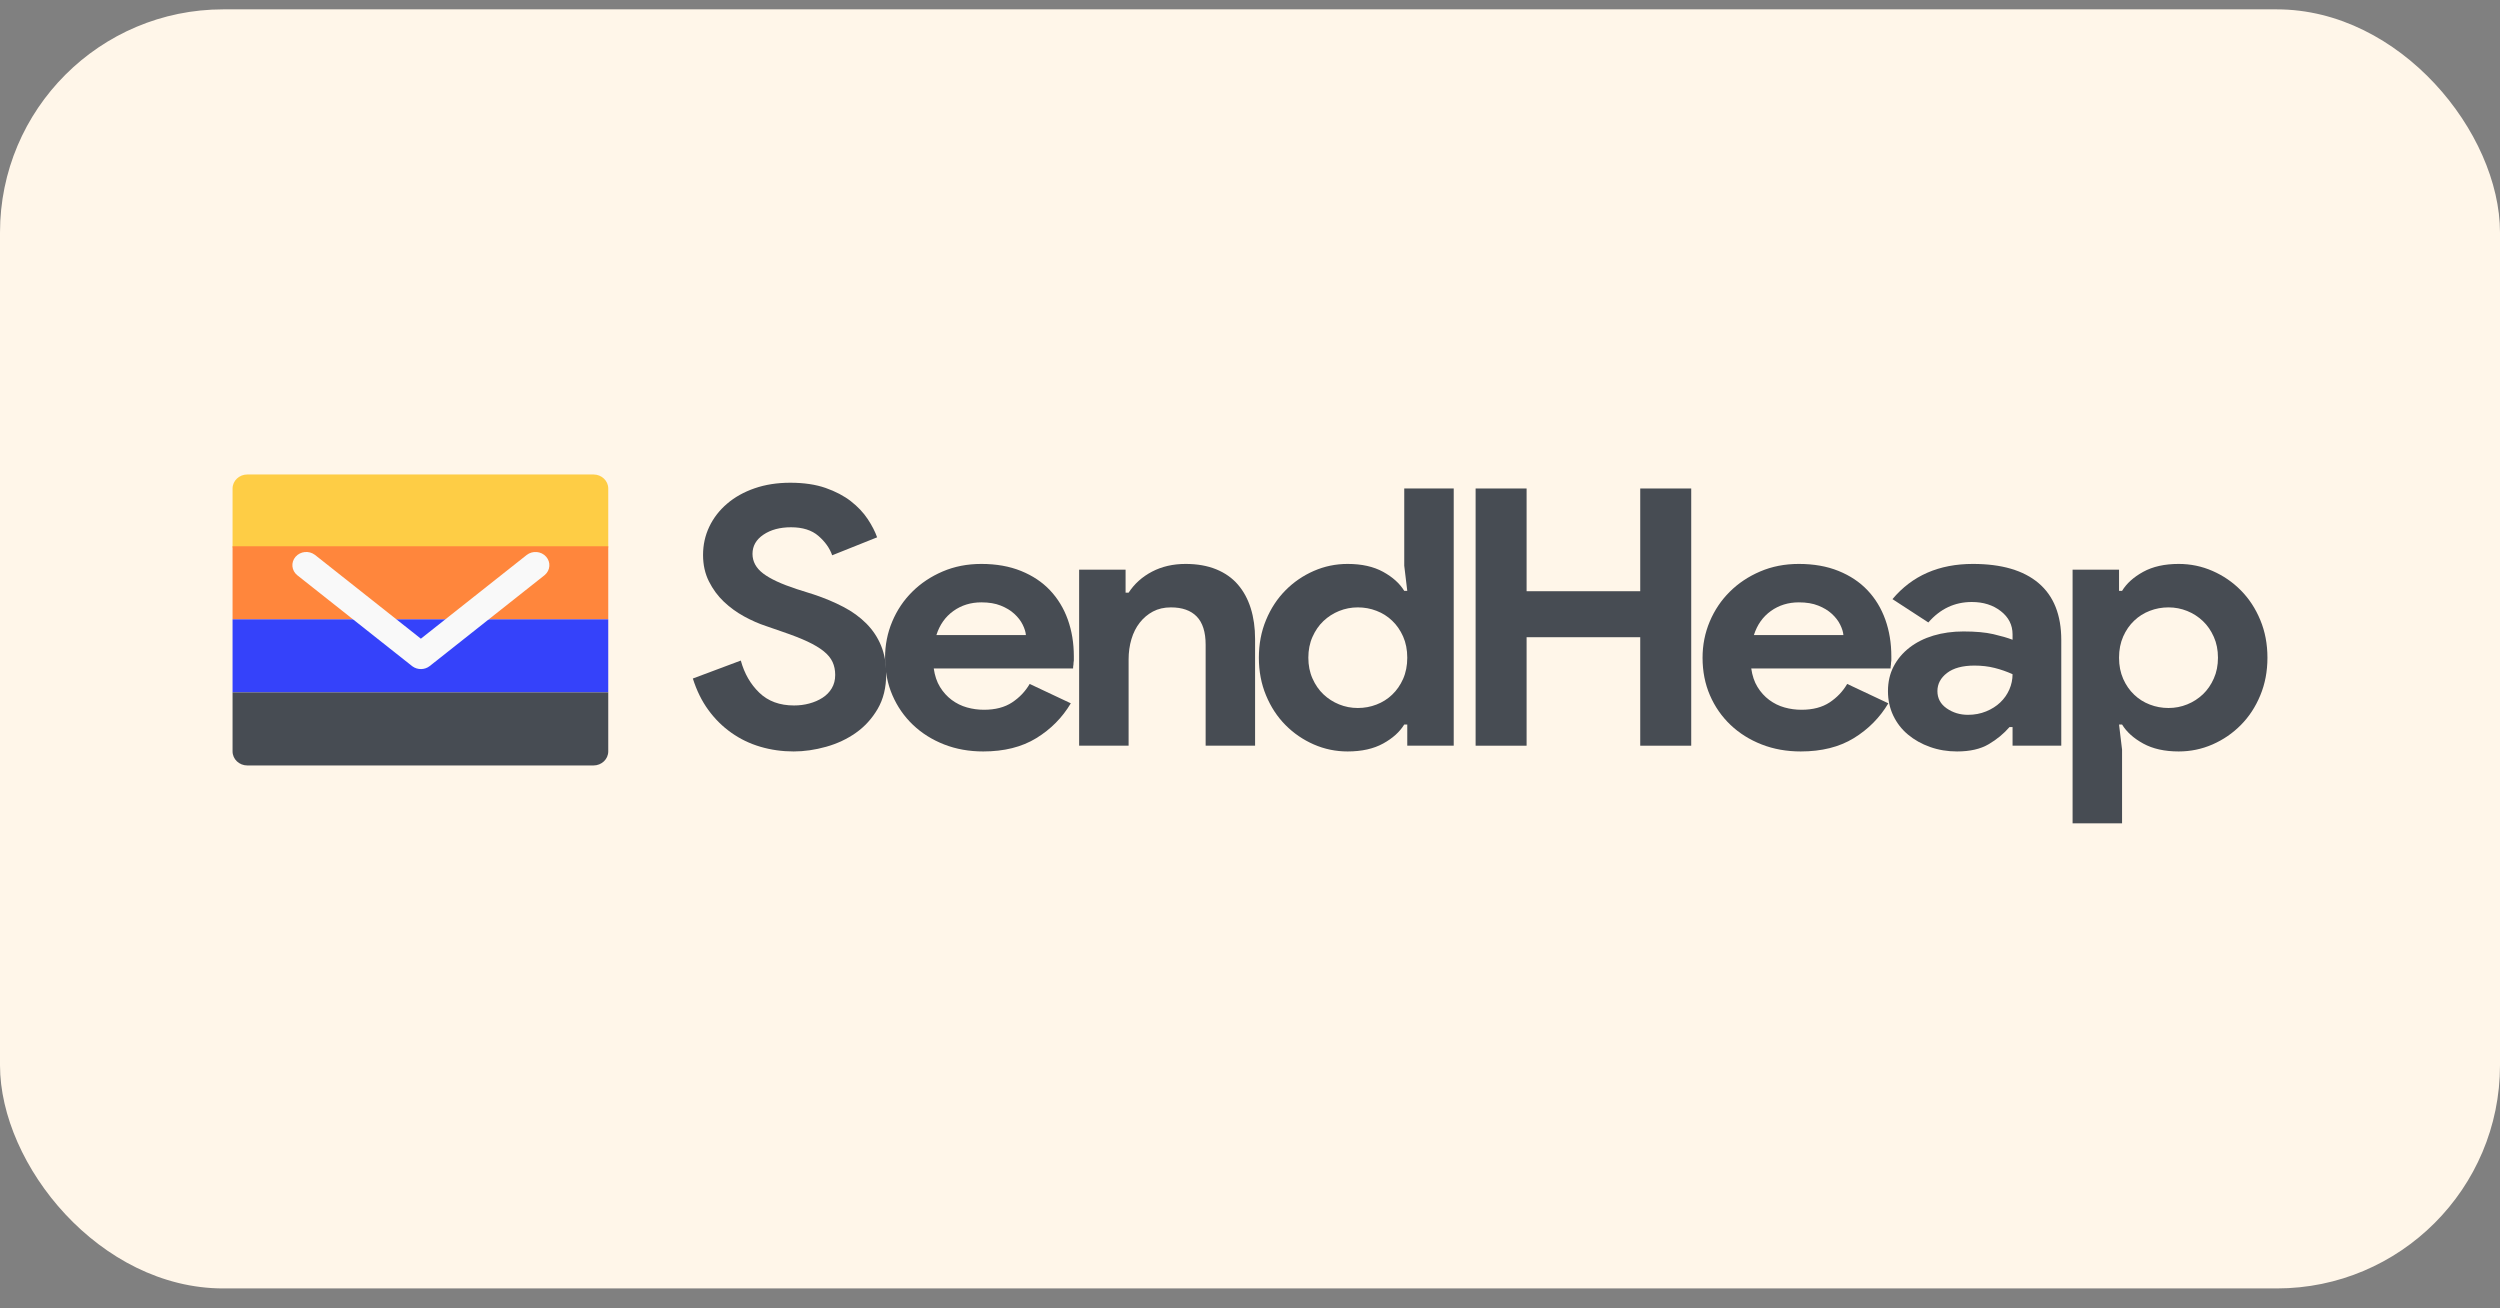
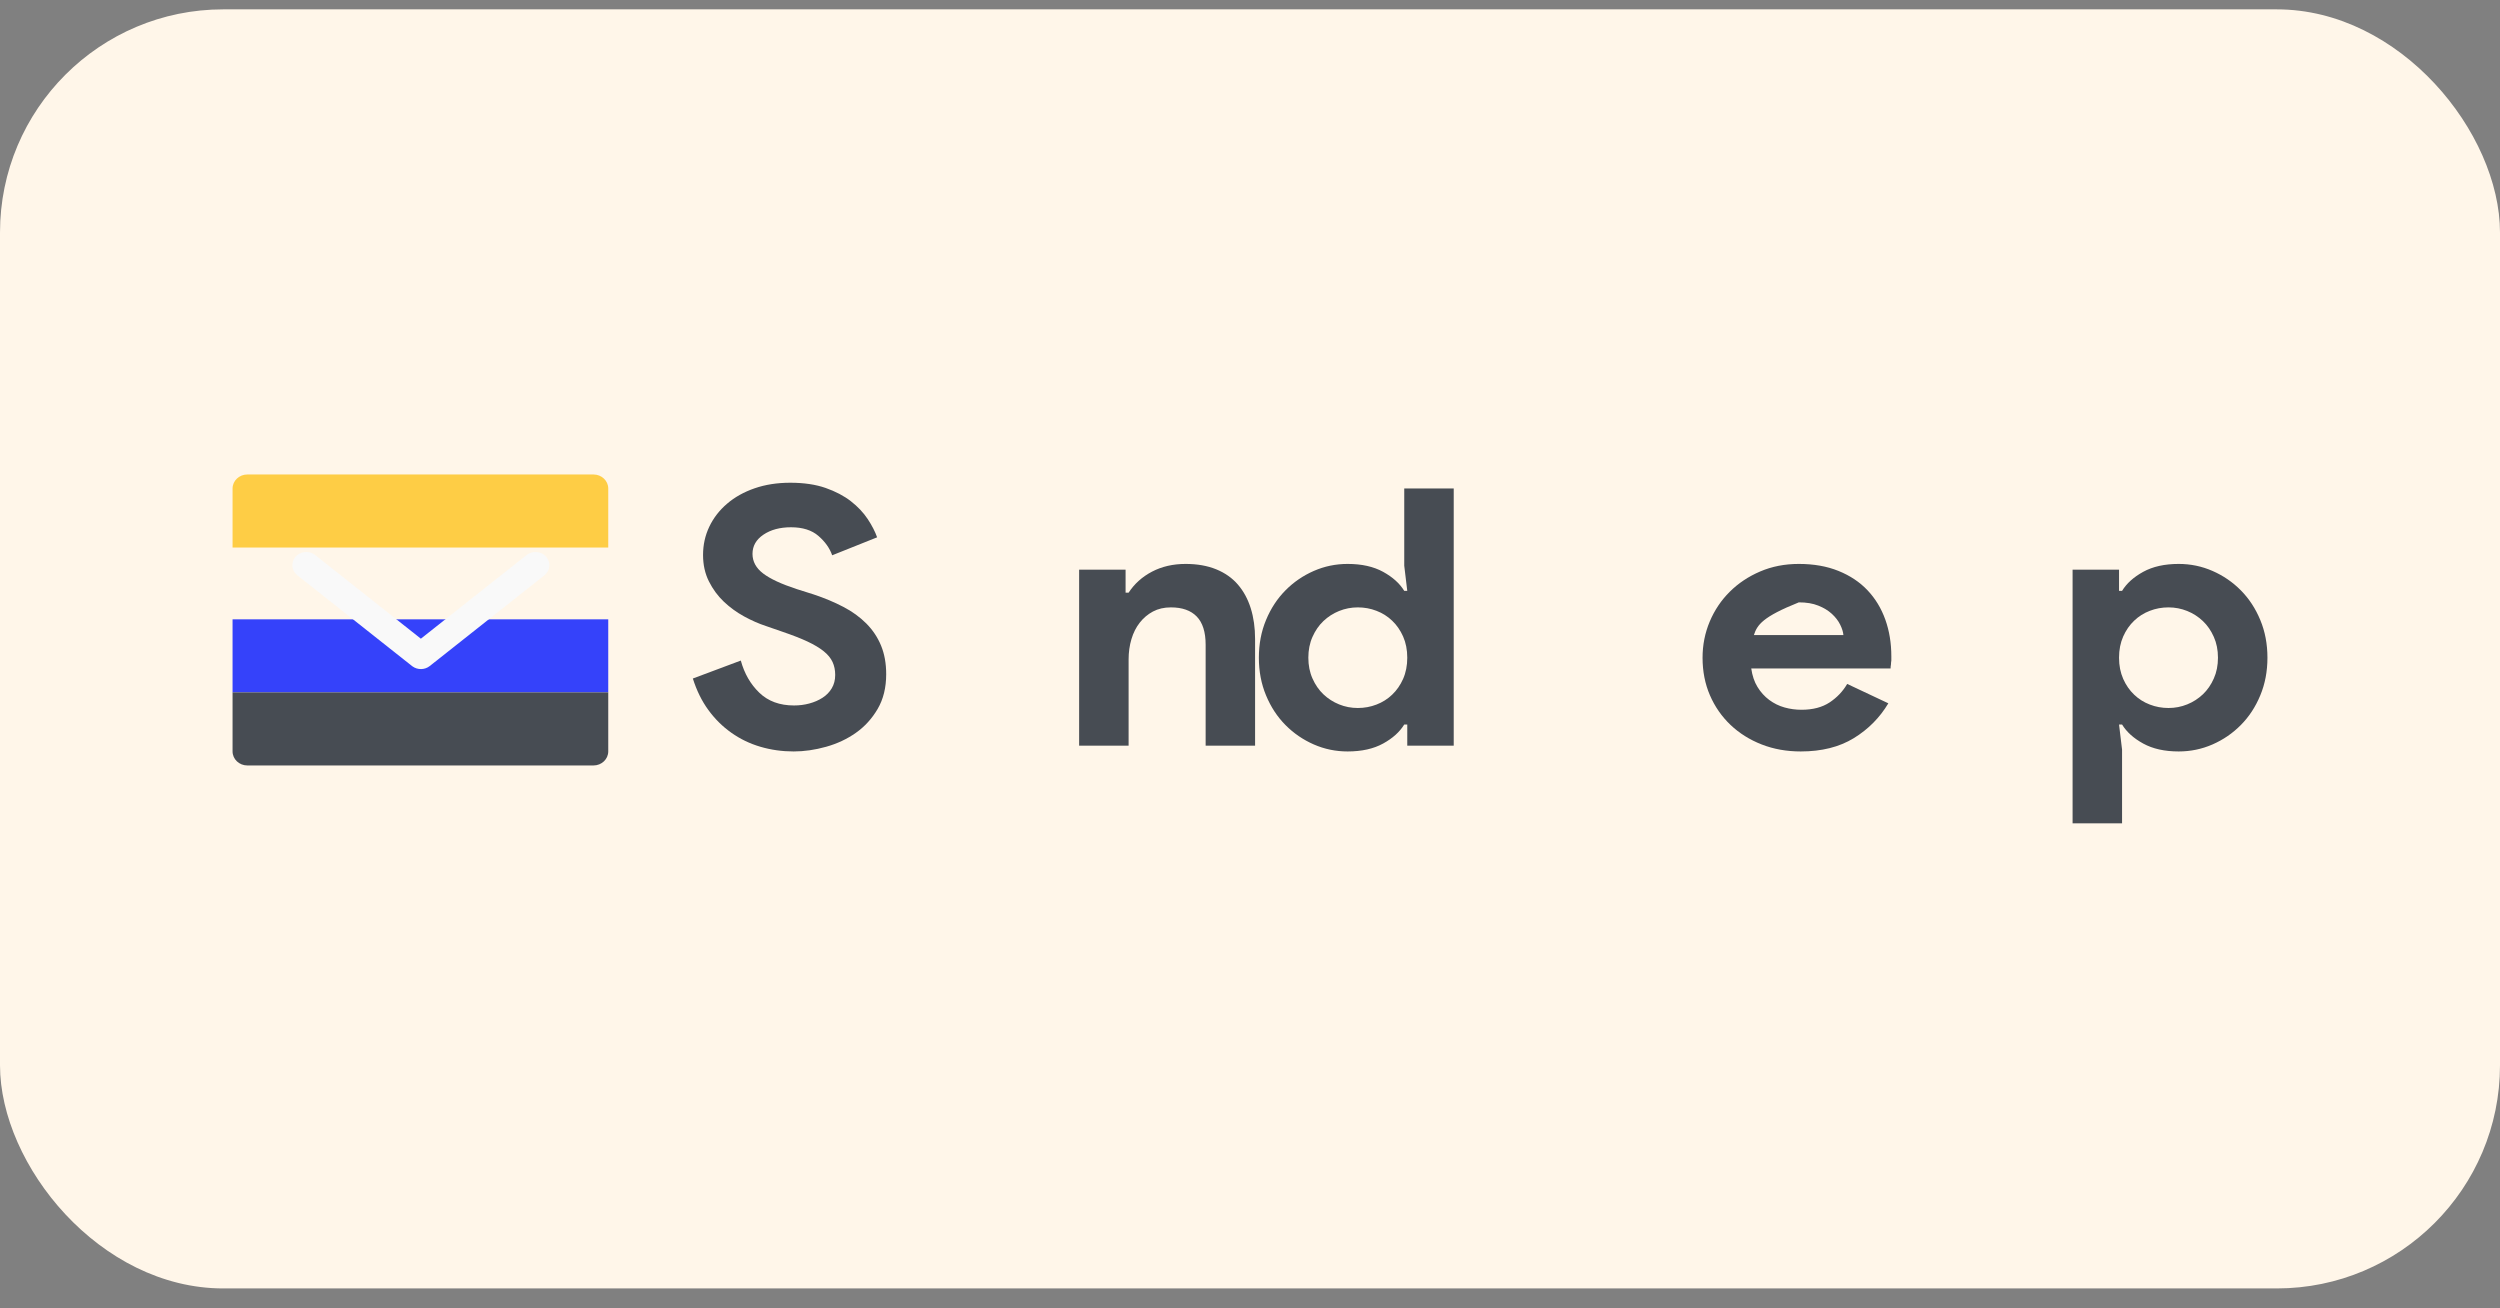
<svg xmlns="http://www.w3.org/2000/svg" width="86px" height="45px" viewBox="0 0 86 45" version="1.1">
  <rect x="0" y="0" width="86" height="45" fill="#808080" stroke="none" />
  <title>Group 53 Copy 2</title>
  <g id="Entegrasyonlar" stroke="none" stroke-width="1" fill="none" fill-rule="evenodd">
    <g transform="translate(-765, -2341)" id="Group-53-Copy-2">
      <g transform="translate(765, 2341.322)">
        <rect id="Rectangle-Copy-46" fill="#FFF6E9" x="0" y="0" width="86" height="44" rx="7.679" />
        <g id="Tpkql2A3uMYq3zXiB2mTccd6OAUUrdKn7D8zh5Et" transform="translate(8, 16)">
          <g id="SendHeap" transform="translate(15.834, 0.284)" fill="#474C53" fill-rule="nonzero">
            <path d="M3.468,9.244 C3.07,9.244 2.689,9.19 2.325,9.083 C1.961,8.976 1.628,8.816 1.325,8.601 C1.022,8.387 0.758,8.126 0.533,7.817 C0.307,7.508 0.13,7.147 0,6.735 L1.65,6.117 C1.771,6.562 1.983,6.931 2.286,7.223 C2.589,7.516 2.988,7.662 3.481,7.662 C3.663,7.662 3.838,7.64 4.007,7.594 C4.176,7.549 4.328,7.483 4.462,7.396 C4.596,7.31 4.702,7.201 4.78,7.069 C4.858,6.937 4.897,6.785 4.897,6.612 C4.897,6.447 4.867,6.299 4.806,6.167 C4.745,6.035 4.644,5.911 4.501,5.796 C4.358,5.681 4.172,5.57 3.942,5.462 C3.713,5.355 3.429,5.244 3.091,5.129 L2.52,4.931 C2.269,4.849 2.016,4.737 1.76,4.597 C1.505,4.457 1.273,4.288 1.065,4.091 C0.857,3.893 0.686,3.66 0.552,3.392 C0.418,3.125 0.351,2.822 0.351,2.484 C0.351,2.138 0.422,1.815 0.565,1.514 C0.708,1.213 0.911,0.95 1.176,0.723 C1.44,0.496 1.756,0.319 2.124,0.192 C2.492,0.064 2.901,0 3.351,0 C3.819,0 4.224,0.06 4.566,0.179 C4.908,0.299 5.198,0.451 5.436,0.636 C5.674,0.822 5.867,1.026 6.014,1.248 C6.161,1.471 6.27,1.681 6.339,1.878 L4.793,2.496 C4.707,2.249 4.548,2.027 4.319,1.829 C4.09,1.631 3.776,1.532 3.377,1.532 C2.996,1.532 2.68,1.617 2.429,1.786 C2.178,1.955 2.052,2.175 2.052,2.447 C2.052,2.711 2.174,2.935 2.416,3.12 C2.659,3.306 3.044,3.485 3.572,3.658 L4.157,3.843 C4.529,3.967 4.869,4.109 5.176,4.27 C5.484,4.43 5.748,4.622 5.969,4.844 C6.189,5.067 6.358,5.32 6.475,5.605 C6.592,5.889 6.651,6.216 6.651,6.587 C6.651,7.048 6.553,7.446 6.358,7.78 C6.163,8.113 5.915,8.387 5.611,8.601 C5.308,8.816 4.966,8.976 4.585,9.083 C4.204,9.19 3.832,9.244 3.468,9.244 Z" id="Path" />
-             <path d="M13.002,7.588 C12.708,8.082 12.312,8.482 11.814,8.787 C11.316,9.092 10.708,9.244 9.989,9.244 C9.504,9.244 9.056,9.164 8.644,9.003 C8.233,8.842 7.876,8.618 7.573,8.33 C7.27,8.041 7.034,7.701 6.865,7.31 C6.696,6.919 6.612,6.488 6.612,6.019 C6.612,5.582 6.694,5.168 6.858,4.777 C7.023,4.385 7.252,4.043 7.547,3.751 C7.841,3.458 8.19,3.226 8.593,3.053 C8.995,2.88 9.439,2.793 9.924,2.793 C10.435,2.793 10.889,2.873 11.288,3.034 C11.686,3.195 12.02,3.417 12.288,3.701 C12.556,3.986 12.76,4.321 12.899,4.709 C13.037,5.096 13.106,5.516 13.106,5.969 C13.106,6.027 13.106,6.076 13.106,6.117 C13.098,6.167 13.093,6.212 13.093,6.253 C13.085,6.295 13.08,6.34 13.08,6.389 L8.287,6.389 C8.322,6.636 8.393,6.849 8.502,7.026 C8.61,7.203 8.744,7.351 8.904,7.471 C9.064,7.59 9.24,7.677 9.43,7.73 C9.621,7.784 9.816,7.81 10.015,7.81 C10.405,7.81 10.727,7.726 10.983,7.557 C11.238,7.388 11.439,7.176 11.587,6.921 L13.002,7.588 Z M11.457,5.24 C11.448,5.133 11.411,5.013 11.346,4.882 C11.281,4.75 11.186,4.626 11.06,4.511 C10.935,4.395 10.779,4.301 10.593,4.227 C10.407,4.152 10.184,4.115 9.924,4.115 C9.56,4.115 9.24,4.214 8.963,4.412 C8.686,4.61 8.491,4.886 8.378,5.24 L11.457,5.24 Z" id="Shape" />
            <path d="M14.886,3.782 L14.99,3.782 C15.189,3.477 15.457,3.236 15.795,3.059 C16.133,2.882 16.518,2.793 16.951,2.793 C17.35,2.793 17.7,2.855 18.003,2.978 C18.306,3.102 18.555,3.277 18.75,3.504 C18.945,3.73 19.092,4.002 19.192,4.319 C19.291,4.636 19.341,4.989 19.341,5.376 L19.341,9.046 L17.64,9.046 L17.64,5.574 C17.64,5.137 17.538,4.814 17.334,4.603 C17.131,4.393 16.834,4.288 16.445,4.288 C16.211,4.288 16.005,4.336 15.828,4.43 C15.65,4.525 15.499,4.653 15.373,4.814 C15.247,4.974 15.152,5.164 15.087,5.382 C15.022,5.6 14.99,5.833 14.99,6.08 L14.99,9.046 L13.288,9.046 L13.288,2.991 L14.886,2.991 L14.886,3.782 Z" id="Path" />
            <path d="M24.576,8.317 L24.472,8.317 C24.316,8.573 24.074,8.791 23.745,8.972 C23.416,9.153 23.009,9.244 22.524,9.244 C22.117,9.244 21.729,9.164 21.361,9.003 C20.993,8.842 20.668,8.62 20.387,8.336 C20.105,8.052 19.882,7.712 19.718,7.316 C19.553,6.921 19.471,6.488 19.471,6.019 C19.471,5.549 19.553,5.116 19.718,4.721 C19.882,4.325 20.105,3.986 20.387,3.701 C20.668,3.417 20.993,3.195 21.361,3.034 C21.729,2.873 22.117,2.793 22.524,2.793 C23.009,2.793 23.416,2.884 23.745,3.065 C24.074,3.246 24.316,3.464 24.472,3.72 L24.576,3.72 L24.472,2.855 L24.472,0.198 L26.174,0.198 L26.174,9.046 L24.576,9.046 L24.576,8.317 Z M22.874,7.749 C23.1,7.749 23.314,7.71 23.517,7.631 C23.721,7.553 23.901,7.44 24.056,7.291 C24.212,7.143 24.338,6.962 24.433,6.748 C24.528,6.533 24.576,6.29 24.576,6.019 C24.576,5.747 24.528,5.504 24.433,5.289 C24.338,5.075 24.212,4.894 24.056,4.746 C23.901,4.597 23.721,4.484 23.517,4.406 C23.314,4.327 23.1,4.288 22.874,4.288 C22.649,4.288 22.435,4.33 22.231,4.412 C22.028,4.494 21.848,4.61 21.692,4.758 C21.536,4.906 21.411,5.088 21.316,5.302 C21.22,5.516 21.173,5.755 21.173,6.019 C21.173,6.282 21.22,6.521 21.316,6.735 C21.411,6.95 21.536,7.131 21.692,7.279 C21.848,7.427 22.028,7.543 22.231,7.625 C22.435,7.708 22.649,7.749 22.874,7.749 Z" id="Shape" />
-             <polygon id="Path" points="26.927 0.198 28.681 0.198 28.681 3.732 32.59 3.732 32.59 0.198 34.344 0.198 34.344 9.046 32.59 9.046 32.59 5.314 28.681 5.314 28.681 9.046 26.927 9.046" />
-             <path d="M41.125,7.588 C40.83,8.082 40.434,8.482 39.936,8.787 C39.438,9.092 38.83,9.244 38.111,9.244 C37.626,9.244 37.178,9.164 36.767,9.003 C36.355,8.842 35.998,8.618 35.695,8.33 C35.392,8.041 35.156,7.701 34.987,7.31 C34.818,6.919 34.734,6.488 34.734,6.019 C34.734,5.582 34.816,5.168 34.98,4.777 C35.145,4.385 35.375,4.043 35.669,3.751 C35.963,3.458 36.312,3.226 36.715,3.053 C37.117,2.88 37.561,2.793 38.046,2.793 C38.557,2.793 39.012,2.873 39.41,3.034 C39.808,3.195 40.142,3.417 40.41,3.701 C40.679,3.986 40.882,4.321 41.021,4.709 C41.159,5.096 41.228,5.516 41.228,5.969 C41.228,6.027 41.228,6.076 41.228,6.117 C41.22,6.167 41.215,6.212 41.215,6.253 C41.207,6.295 41.202,6.34 41.202,6.389 L36.409,6.389 C36.444,6.636 36.515,6.849 36.624,7.026 C36.732,7.203 36.866,7.351 37.026,7.471 C37.187,7.59 37.362,7.677 37.552,7.73 C37.743,7.784 37.938,7.81 38.137,7.81 C38.527,7.81 38.849,7.726 39.105,7.557 C39.36,7.388 39.561,7.176 39.709,6.921 L41.125,7.588 Z M39.579,5.24 C39.57,5.133 39.533,5.013 39.468,4.882 C39.403,4.75 39.308,4.626 39.183,4.511 C39.057,4.395 38.901,4.301 38.715,4.227 C38.529,4.152 38.306,4.115 38.046,4.115 C37.682,4.115 37.362,4.214 37.085,4.412 C36.808,4.61 36.613,4.886 36.5,5.24 L39.579,5.24 Z" id="Shape" />
-             <path d="M45.398,8.404 L45.294,8.404 C45.095,8.634 44.855,8.832 44.573,8.997 C44.292,9.162 43.93,9.244 43.489,9.244 C43.16,9.244 42.85,9.193 42.56,9.09 C42.27,8.987 42.016,8.844 41.8,8.663 C41.583,8.482 41.415,8.264 41.293,8.008 C41.172,7.753 41.112,7.473 41.112,7.168 C41.112,6.855 41.176,6.573 41.306,6.321 C41.436,6.07 41.618,5.854 41.852,5.672 C42.086,5.491 42.361,5.353 42.677,5.258 C42.993,5.164 43.337,5.116 43.709,5.116 C44.125,5.116 44.467,5.147 44.736,5.209 C45.004,5.271 45.225,5.335 45.398,5.401 L45.398,5.215 C45.398,4.894 45.264,4.628 44.995,4.418 C44.727,4.208 44.394,4.103 43.995,4.103 C43.406,4.103 42.908,4.338 42.501,4.807 L41.267,4.004 C41.943,3.197 42.865,2.793 44.034,2.793 C45.021,2.793 45.775,3.013 46.294,3.454 C46.814,3.895 47.074,4.548 47.074,5.413 L47.074,9.046 L45.398,9.046 L45.398,8.404 Z M45.398,6.587 C45.199,6.496 44.993,6.424 44.781,6.371 C44.569,6.317 44.337,6.29 44.086,6.29 C43.679,6.29 43.365,6.375 43.144,6.544 C42.924,6.713 42.813,6.921 42.813,7.168 C42.813,7.415 42.919,7.613 43.131,7.761 C43.344,7.909 43.588,7.984 43.865,7.984 C44.09,7.984 44.298,7.944 44.489,7.866 C44.679,7.788 44.842,7.685 44.976,7.557 C45.11,7.429 45.214,7.281 45.288,7.112 C45.361,6.943 45.398,6.768 45.398,6.587 Z" id="Shape" />
+             <path d="M41.125,7.588 C40.83,8.082 40.434,8.482 39.936,8.787 C39.438,9.092 38.83,9.244 38.111,9.244 C37.626,9.244 37.178,9.164 36.767,9.003 C36.355,8.842 35.998,8.618 35.695,8.33 C35.392,8.041 35.156,7.701 34.987,7.31 C34.818,6.919 34.734,6.488 34.734,6.019 C34.734,5.582 34.816,5.168 34.98,4.777 C35.145,4.385 35.375,4.043 35.669,3.751 C35.963,3.458 36.312,3.226 36.715,3.053 C37.117,2.88 37.561,2.793 38.046,2.793 C38.557,2.793 39.012,2.873 39.41,3.034 C39.808,3.195 40.142,3.417 40.41,3.701 C40.679,3.986 40.882,4.321 41.021,4.709 C41.159,5.096 41.228,5.516 41.228,5.969 C41.228,6.027 41.228,6.076 41.228,6.117 C41.22,6.167 41.215,6.212 41.215,6.253 C41.207,6.295 41.202,6.34 41.202,6.389 L36.409,6.389 C36.444,6.636 36.515,6.849 36.624,7.026 C36.732,7.203 36.866,7.351 37.026,7.471 C37.187,7.59 37.362,7.677 37.552,7.73 C37.743,7.784 37.938,7.81 38.137,7.81 C38.527,7.81 38.849,7.726 39.105,7.557 C39.36,7.388 39.561,7.176 39.709,6.921 L41.125,7.588 Z M39.579,5.24 C39.57,5.133 39.533,5.013 39.468,4.882 C39.403,4.75 39.308,4.626 39.183,4.511 C39.057,4.395 38.901,4.301 38.715,4.227 C38.529,4.152 38.306,4.115 38.046,4.115 C36.808,4.61 36.613,4.886 36.5,5.24 L39.579,5.24 Z" id="Shape" />
            <path d="M47.463,2.991 L49.061,2.991 L49.061,3.72 L49.165,3.72 C49.321,3.464 49.563,3.246 49.892,3.065 C50.221,2.884 50.628,2.793 51.113,2.793 C51.52,2.793 51.908,2.873 52.276,3.034 C52.644,3.195 52.969,3.417 53.25,3.701 C53.532,3.986 53.755,4.325 53.919,4.721 C54.084,5.116 54.166,5.549 54.166,6.019 C54.166,6.488 54.084,6.921 53.919,7.316 C53.755,7.712 53.532,8.052 53.25,8.336 C52.969,8.62 52.644,8.842 52.276,9.003 C51.908,9.164 51.52,9.244 51.113,9.244 C50.628,9.244 50.221,9.153 49.892,8.972 C49.563,8.791 49.321,8.573 49.165,8.317 L49.061,8.317 L49.165,9.182 L49.165,11.716 L47.463,11.716 L47.463,2.991 Z M50.763,7.749 C50.988,7.749 51.202,7.708 51.406,7.625 C51.609,7.543 51.789,7.427 51.945,7.279 C52.101,7.131 52.226,6.95 52.321,6.735 C52.417,6.521 52.464,6.282 52.464,6.019 C52.464,5.755 52.417,5.516 52.321,5.302 C52.226,5.088 52.101,4.906 51.945,4.758 C51.789,4.61 51.609,4.494 51.406,4.412 C51.202,4.33 50.988,4.288 50.763,4.288 C50.538,4.288 50.323,4.327 50.12,4.406 C49.916,4.484 49.736,4.597 49.581,4.746 C49.425,4.894 49.299,5.075 49.204,5.289 C49.109,5.504 49.061,5.747 49.061,6.019 C49.061,6.29 49.109,6.533 49.204,6.748 C49.299,6.962 49.425,7.143 49.581,7.291 C49.736,7.44 49.916,7.553 50.12,7.631 C50.323,7.71 50.538,7.749 50.763,7.749 Z" id="Shape" />
          </g>
          <g id="Group">
            <path d="M0.509,0 L12.415,0 C12.697,0 12.924,0.217 12.924,0.484 L12.924,2.513 L0,2.513 L0,0.484 C0,0.217 0.228,0 0.509,0 Z" id="Rectangle" fill="#FECD45" />
-             <polygon id="Rectangle-Copy-8" fill="#FF863C" points="0 2.47 12.924 2.47 12.924 4.983 0 4.983" />
            <polygon id="Rectangle-Copy-9" fill="#3542FA" points="0 4.983 12.924 4.983 12.924 7.497 0 7.497" />
            <path d="M0,7.497 L12.924,7.497 L12.924,9.526 C12.924,9.793 12.697,10.01 12.415,10.01 L0.509,10.01 C0.228,10.01 0,9.793 0,9.526 L0,7.497 Z" id="Rectangle-Copy-10" fill="#474C53" />
            <path d="M10.116,2.771 C10.319,2.611 10.62,2.637 10.788,2.83 C10.953,3.018 10.931,3.296 10.74,3.459 L10.727,3.469 L6.784,6.589 C6.612,6.726 6.364,6.729 6.188,6.6 L6.173,6.589 L2.23,3.469 C2.027,3.309 2,3.023 2.168,2.83 C2.333,2.641 2.625,2.612 2.827,2.761 L2.841,2.771 L6.478,5.649 L10.116,2.771 Z" id="Path-20" fill="#F9F9F9" fill-rule="nonzero" />
          </g>
        </g>
      </g>
    </g>
  </g>
</svg>